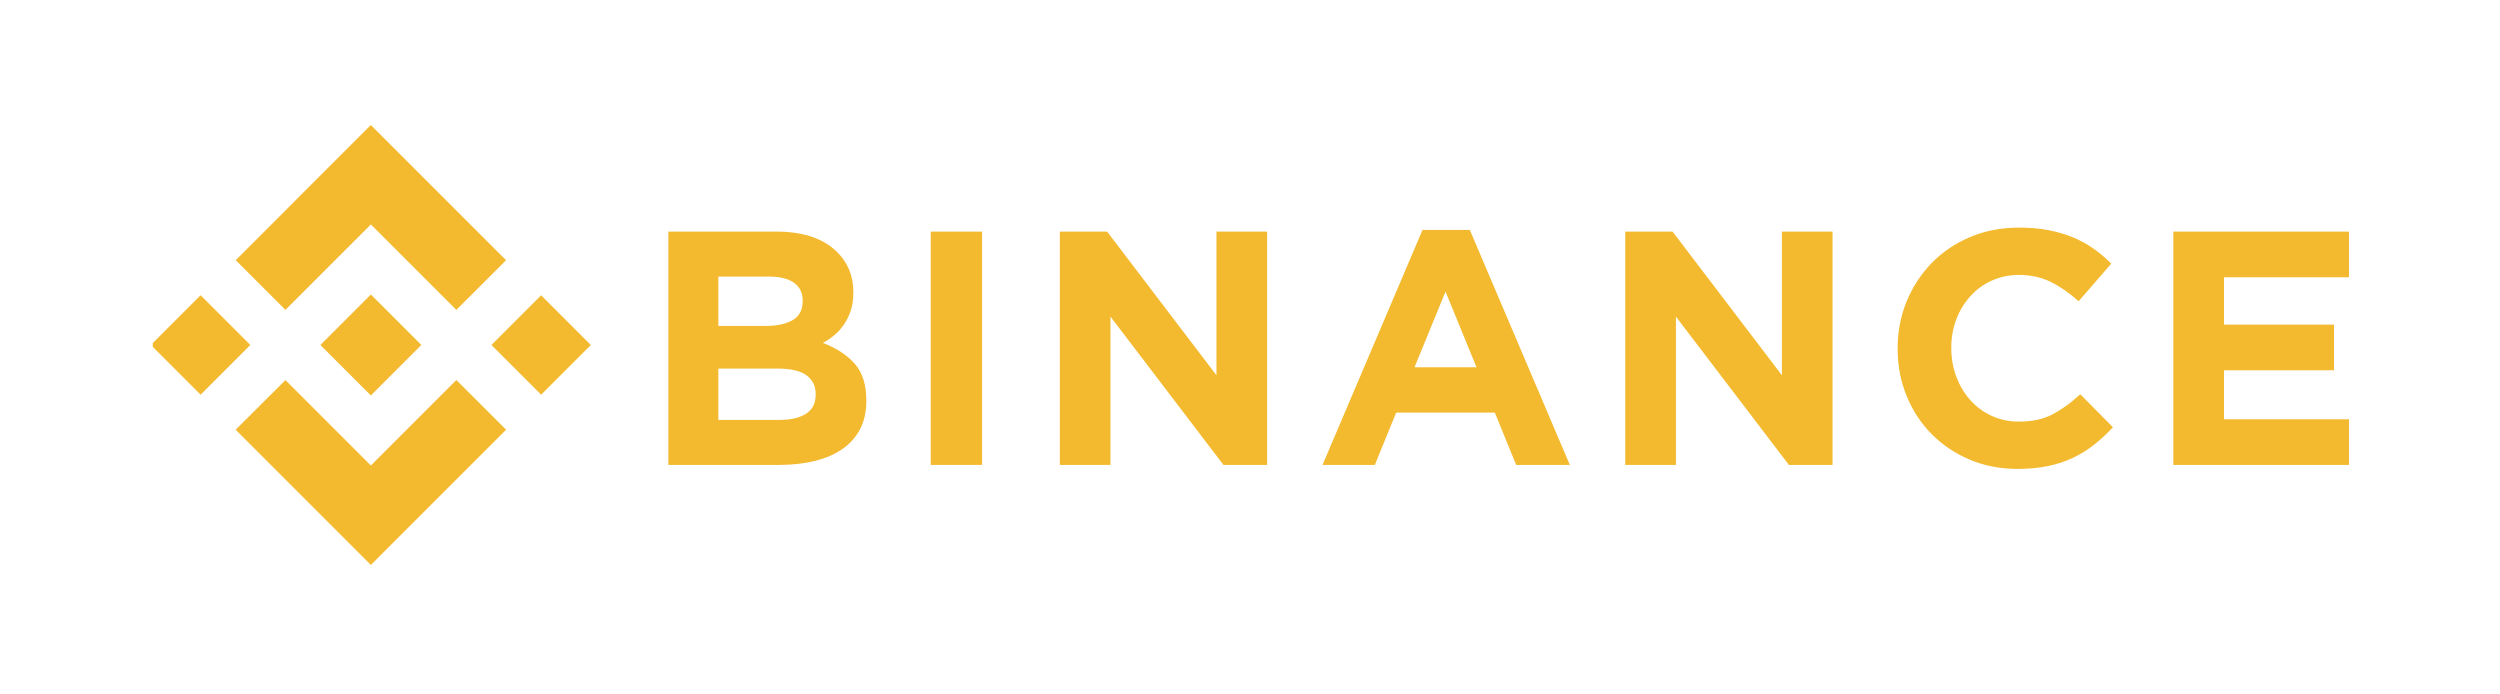
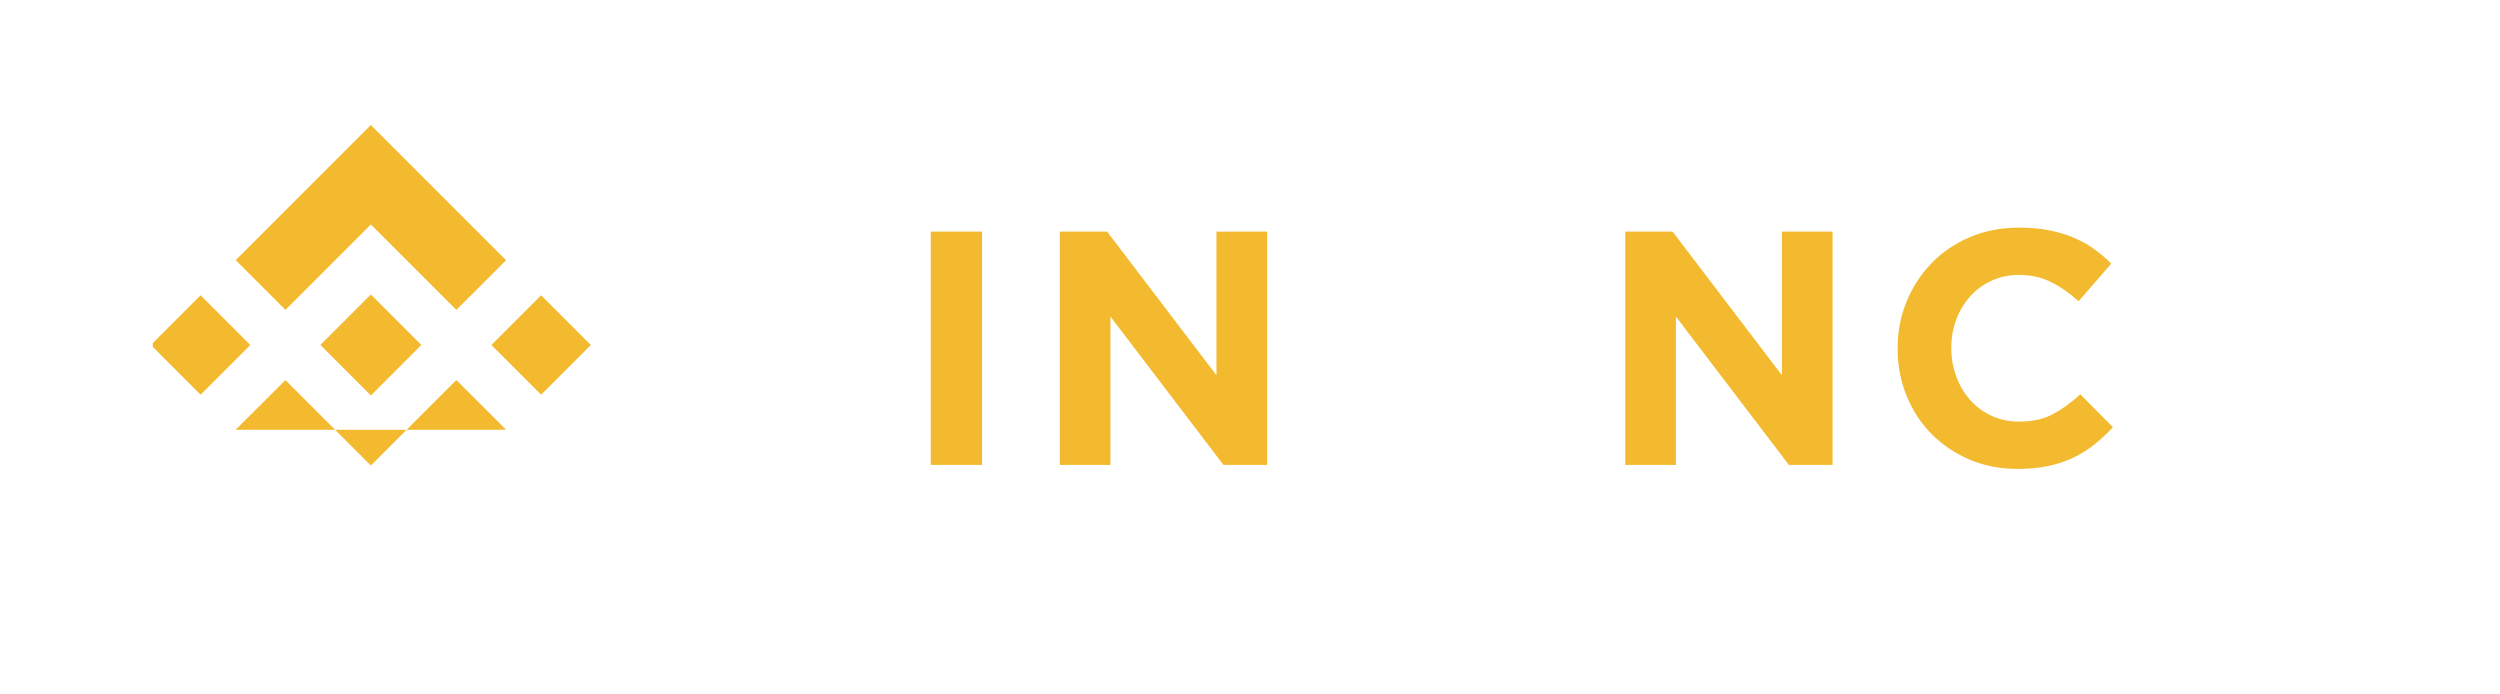
<svg xmlns="http://www.w3.org/2000/svg" width="180" height="50" viewBox="0 0 180 50" fill="none">
  <g clip-path="url(#clip0_5_27605)">
    <path d="M20.55 22.311L26.702 16.16L32.857 22.314L36.437 18.735L26.702 9L16.971 18.732L20.55 22.311Z" fill="#F3BA2F" />
    <path d="M18.023 24.838L14.443 21.259L10.864 24.838L14.443 28.418L18.023 24.838Z" fill="#F3BA2F" />
-     <path d="M20.55 27.366L26.702 33.518L32.857 27.363L36.439 30.941L36.437 30.943L26.702 40.677L16.971 30.946L16.966 30.941L20.55 27.366Z" fill="#F3BA2F" />
+     <path d="M20.55 27.366L26.702 33.518L32.857 27.363L36.439 30.941L36.437 30.943L16.971 30.946L16.966 30.941L20.55 27.366Z" fill="#F3BA2F" />
    <path d="M38.962 28.419L42.542 24.84L38.962 21.26L35.383 24.84L38.962 28.419Z" fill="#F3BA2F" />
    <path d="M30.333 24.837H30.335L26.702 21.204L24.018 23.889H24.018L23.709 24.197L23.073 24.834L23.068 24.838L23.073 24.844L26.702 28.473L30.335 24.84L30.336 24.838L30.333 24.837Z" fill="#F3BA2F" />
-     <path d="M48.122 16.676H55.907C57.839 16.676 59.301 17.172 60.291 18.163C61.057 18.931 61.44 19.883 61.44 21.019V21.067C61.44 21.547 61.381 21.971 61.262 22.339C61.142 22.707 60.983 23.039 60.785 23.334C60.586 23.631 60.355 23.891 60.093 24.114C59.831 24.339 59.549 24.531 59.247 24.69C60.218 25.059 60.983 25.558 61.54 26.19C62.097 26.823 62.376 27.698 62.376 28.818V28.866C62.376 29.634 62.229 30.306 61.933 30.882C61.638 31.458 61.214 31.938 60.663 32.322C60.112 32.706 59.449 32.994 58.675 33.186C57.9 33.378 57.041 33.474 56.1 33.474H48.122V16.676ZM55.129 23.467C55.945 23.467 56.593 23.327 57.073 23.047C57.552 22.767 57.792 22.315 57.792 21.691V21.643C57.792 21.083 57.584 20.655 57.168 20.359C56.752 20.063 56.152 19.915 55.369 19.915H51.721V23.467H55.129ZM56.113 30.234C56.929 30.234 57.568 30.087 58.033 29.79C58.496 29.494 58.729 29.034 58.729 28.41V28.363C58.729 27.802 58.512 27.359 58.081 27.03C57.648 26.703 56.953 26.539 55.993 26.539H51.721V30.234H56.113V30.234Z" fill="#F3BA2F" />
    <path d="M67.013 16.676H70.709V33.474H67.013V16.676Z" fill="#F3BA2F" />
    <path d="M76.306 16.676H79.713L87.585 27.019V16.676H91.232V33.474H88.089L79.953 22.795V33.474H76.306V16.676Z" fill="#F3BA2F" />
-     <path d="M102.421 16.556H105.828L113.028 33.474H109.164L107.628 29.707H100.525L98.989 33.474H95.221L102.421 16.556ZM106.309 26.443L104.077 20.995L101.845 26.443H106.309Z" fill="#F3BA2F" />
    <path d="M117.018 16.676H120.426L128.297 27.019V16.676H131.944V33.474H128.801L120.665 22.795V33.474H117.018V16.676Z" fill="#F3BA2F" />
    <path d="M145.244 33.762C144.012 33.762 142.869 33.538 141.812 33.09C140.756 32.642 139.845 32.03 139.077 31.254C138.309 30.478 137.709 29.562 137.277 28.506C136.845 27.45 136.629 26.323 136.629 25.122V25.075C136.629 23.875 136.845 22.751 137.277 21.703C137.709 20.655 138.309 19.735 139.077 18.943C139.844 18.152 140.765 17.527 141.836 17.072C142.908 16.616 144.092 16.388 145.388 16.388C146.172 16.388 146.887 16.452 147.535 16.58C148.183 16.708 148.771 16.884 149.3 17.108C149.828 17.332 150.315 17.604 150.764 17.923C151.211 18.244 151.627 18.595 152.011 18.98L149.66 21.691C149.003 21.099 148.336 20.635 147.656 20.299C146.975 19.963 146.212 19.795 145.364 19.795C144.66 19.795 144.008 19.931 143.408 20.203C142.808 20.475 142.292 20.851 141.86 21.331C141.429 21.811 141.093 22.367 140.852 22.999C140.613 23.631 140.493 24.307 140.493 25.027V25.075C140.493 25.794 140.613 26.475 140.852 27.114C141.093 27.754 141.424 28.314 141.848 28.794C142.272 29.274 142.784 29.654 143.384 29.934C143.984 30.214 144.644 30.354 145.364 30.354C146.324 30.354 147.135 30.178 147.799 29.826C148.463 29.474 149.124 28.994 149.779 28.386L152.131 30.762C151.699 31.226 151.251 31.642 150.787 32.01C150.323 32.378 149.815 32.694 149.263 32.958C148.712 33.222 148.107 33.422 147.452 33.558C146.795 33.694 146.06 33.762 145.244 33.762Z" fill="#F3BA2F" />
-     <path d="M156.48 16.676H169.127V19.963H160.128V23.371H168.048V26.659H160.128V30.186H169.248V33.474H156.48V16.676Z" fill="#F3BA2F" />
  </g>
  <defs>
    <clipPath id="clip0_5_27605">
      <rect width="158.127" height="31.677" fill="white" transform="translate(11 9)" />
    </clipPath>
  </defs>
</svg>